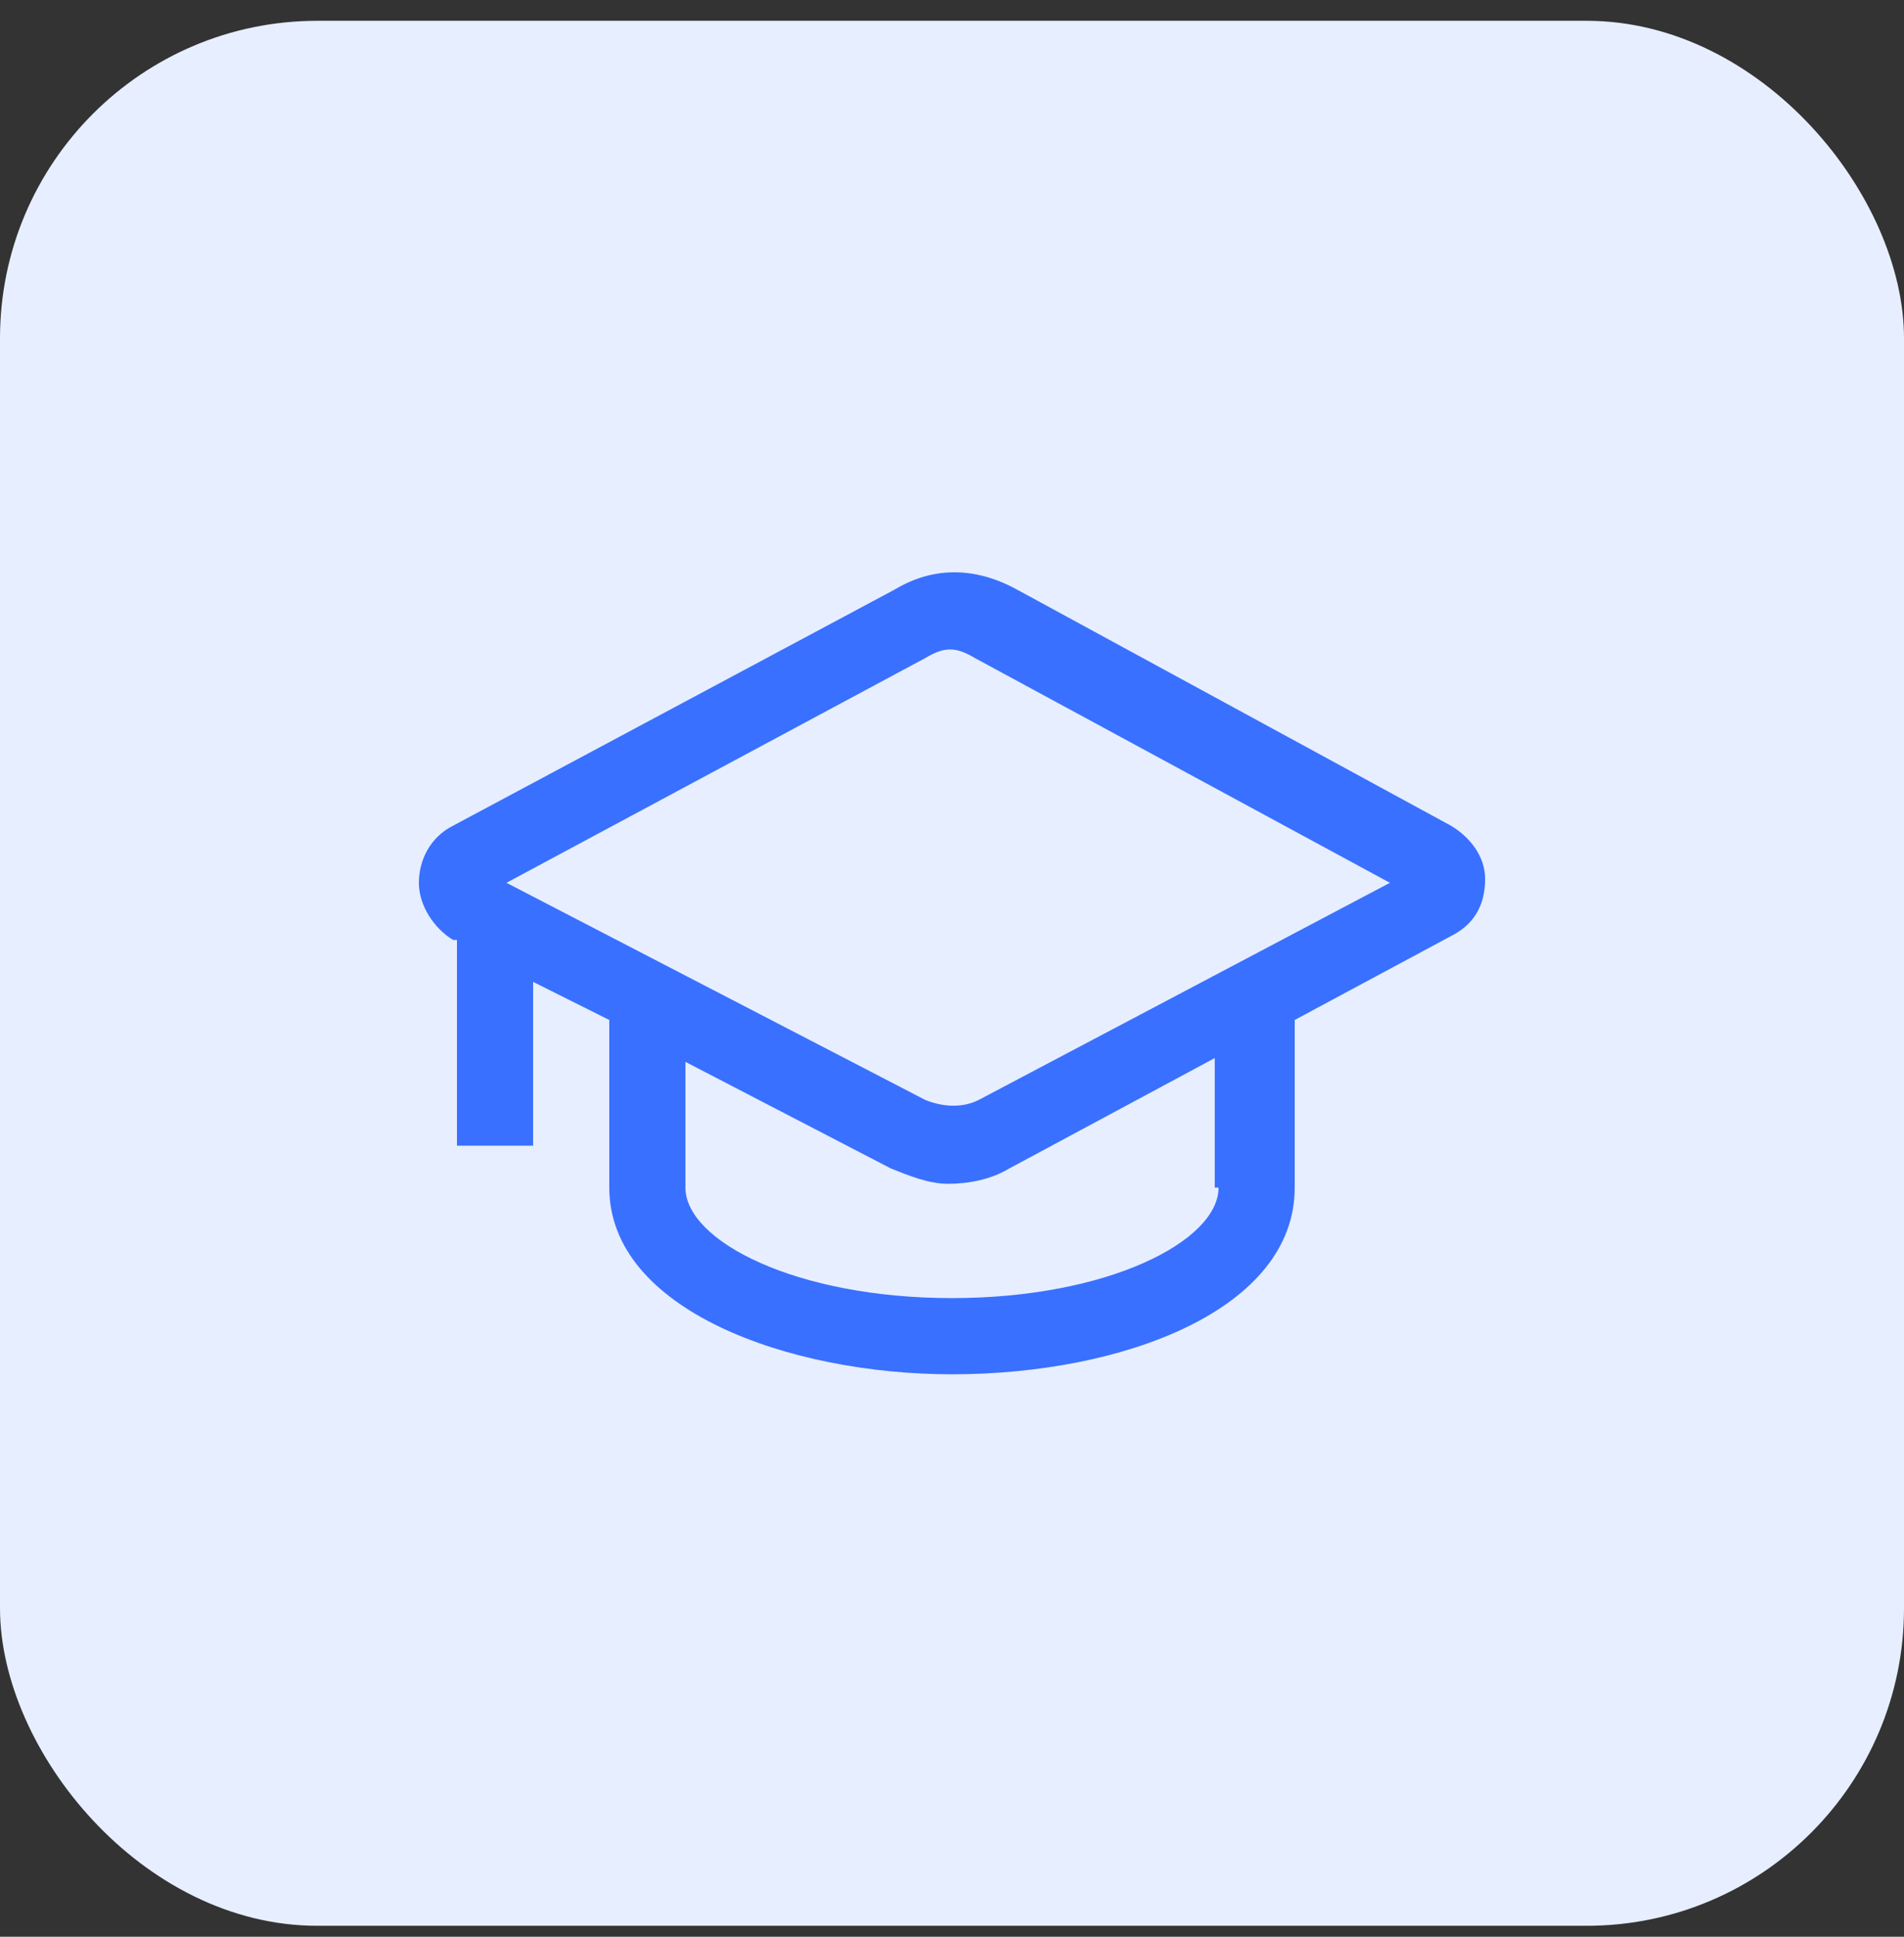
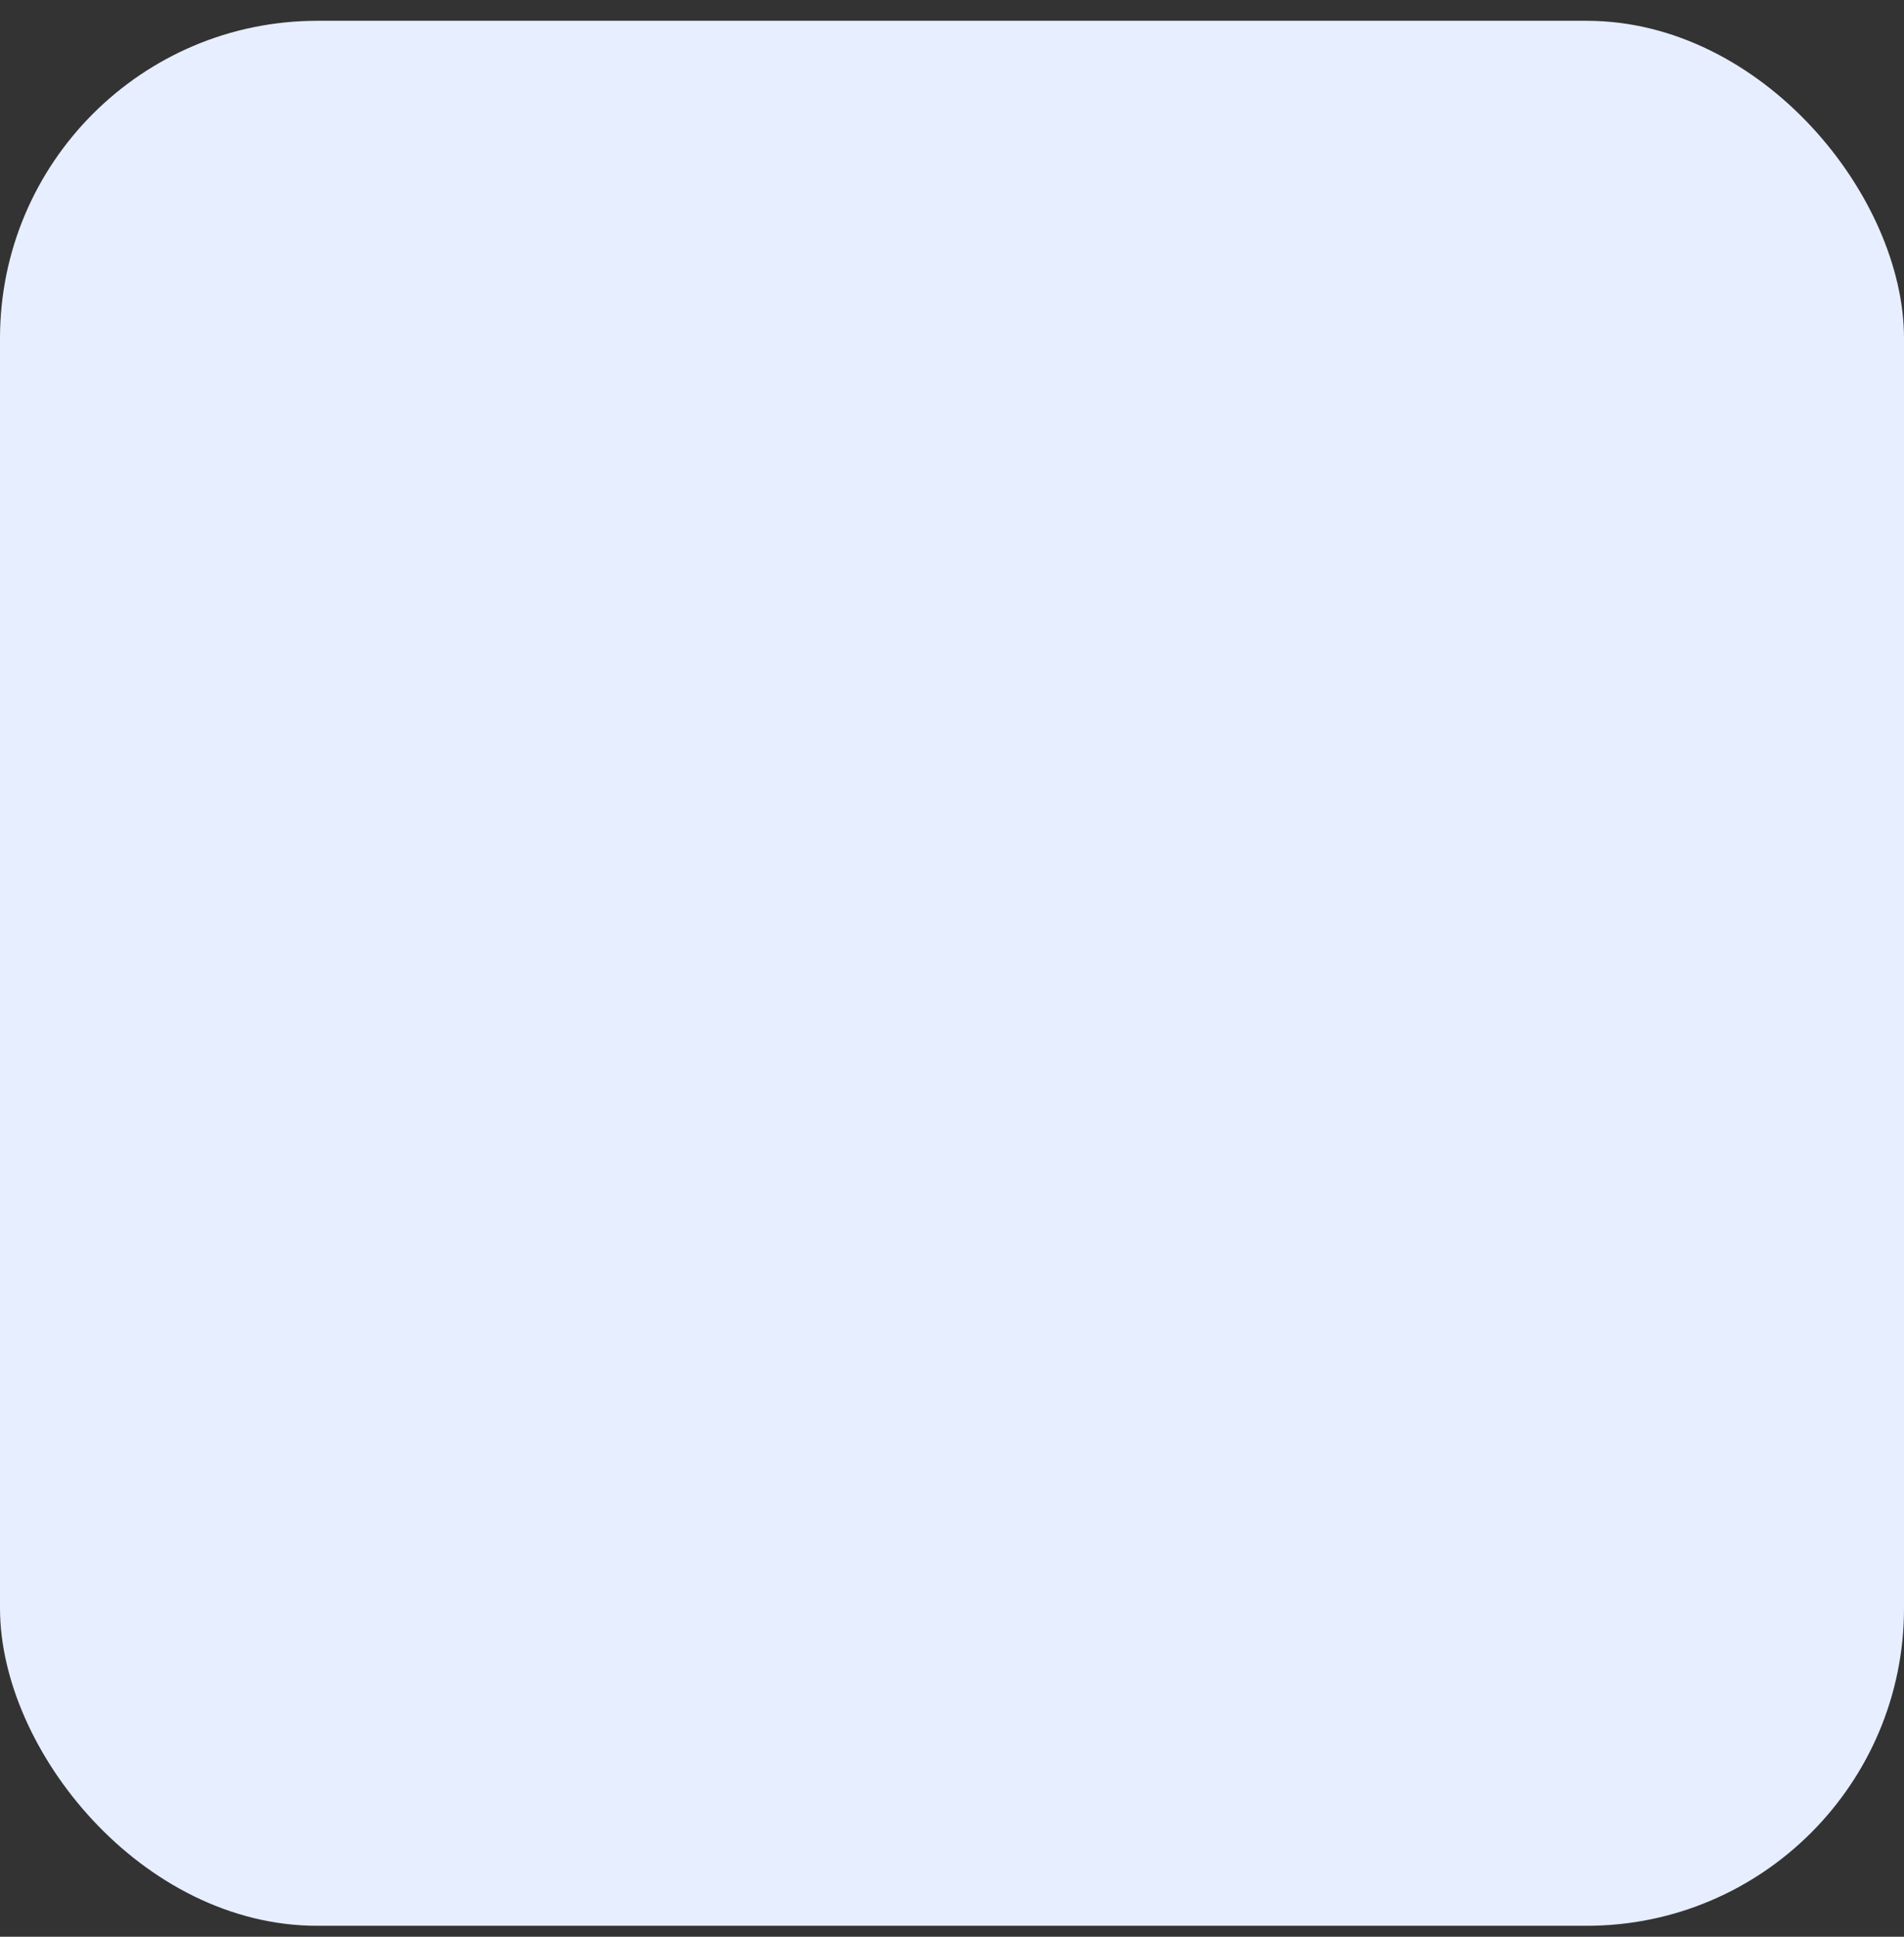
<svg xmlns="http://www.w3.org/2000/svg" width="60" height="61" viewBox="0 0 60 61" fill="none">
  <rect x="0" y="0" width="60" height="61" fill="#333333" stroke="none" />
  <rect y="0.655" width="60" height="60" rx="10" fill="#E7EEFF" />
-   <path d="M45.72 26.005L32.04 18.565C30.72 17.845 29.4 17.845 28.2 18.565L14.28 26.005C13.56 26.365 13.2 27.085 13.2 27.805C13.2 28.525 13.68 29.245 14.28 29.605H14.4V36.085H16.8V30.925L19.2 32.125V37.405C19.2 41.245 24.84 43.285 30 43.285C35.4 43.285 40.8 41.245 40.8 37.405V32.125L45.72 29.485C46.44 29.125 46.8 28.525 46.8 27.685C46.8 26.965 46.32 26.365 45.72 26.005ZM38.4 37.405C38.4 39.085 34.92 40.885 30 40.885C25.08 40.885 21.6 39.085 21.6 37.405V33.445L28.08 36.805C28.68 37.045 29.28 37.285 29.88 37.285C30.48 37.285 31.2 37.165 31.8 36.805L38.28 33.325V37.405H38.4ZM30.84 34.645C30.36 34.885 29.76 34.885 29.16 34.645L15.96 27.805L29.16 20.725C29.76 20.365 30.12 20.365 30.72 20.725L43.8 27.805L30.84 34.645Z" fill="#3970FF" />
</svg>